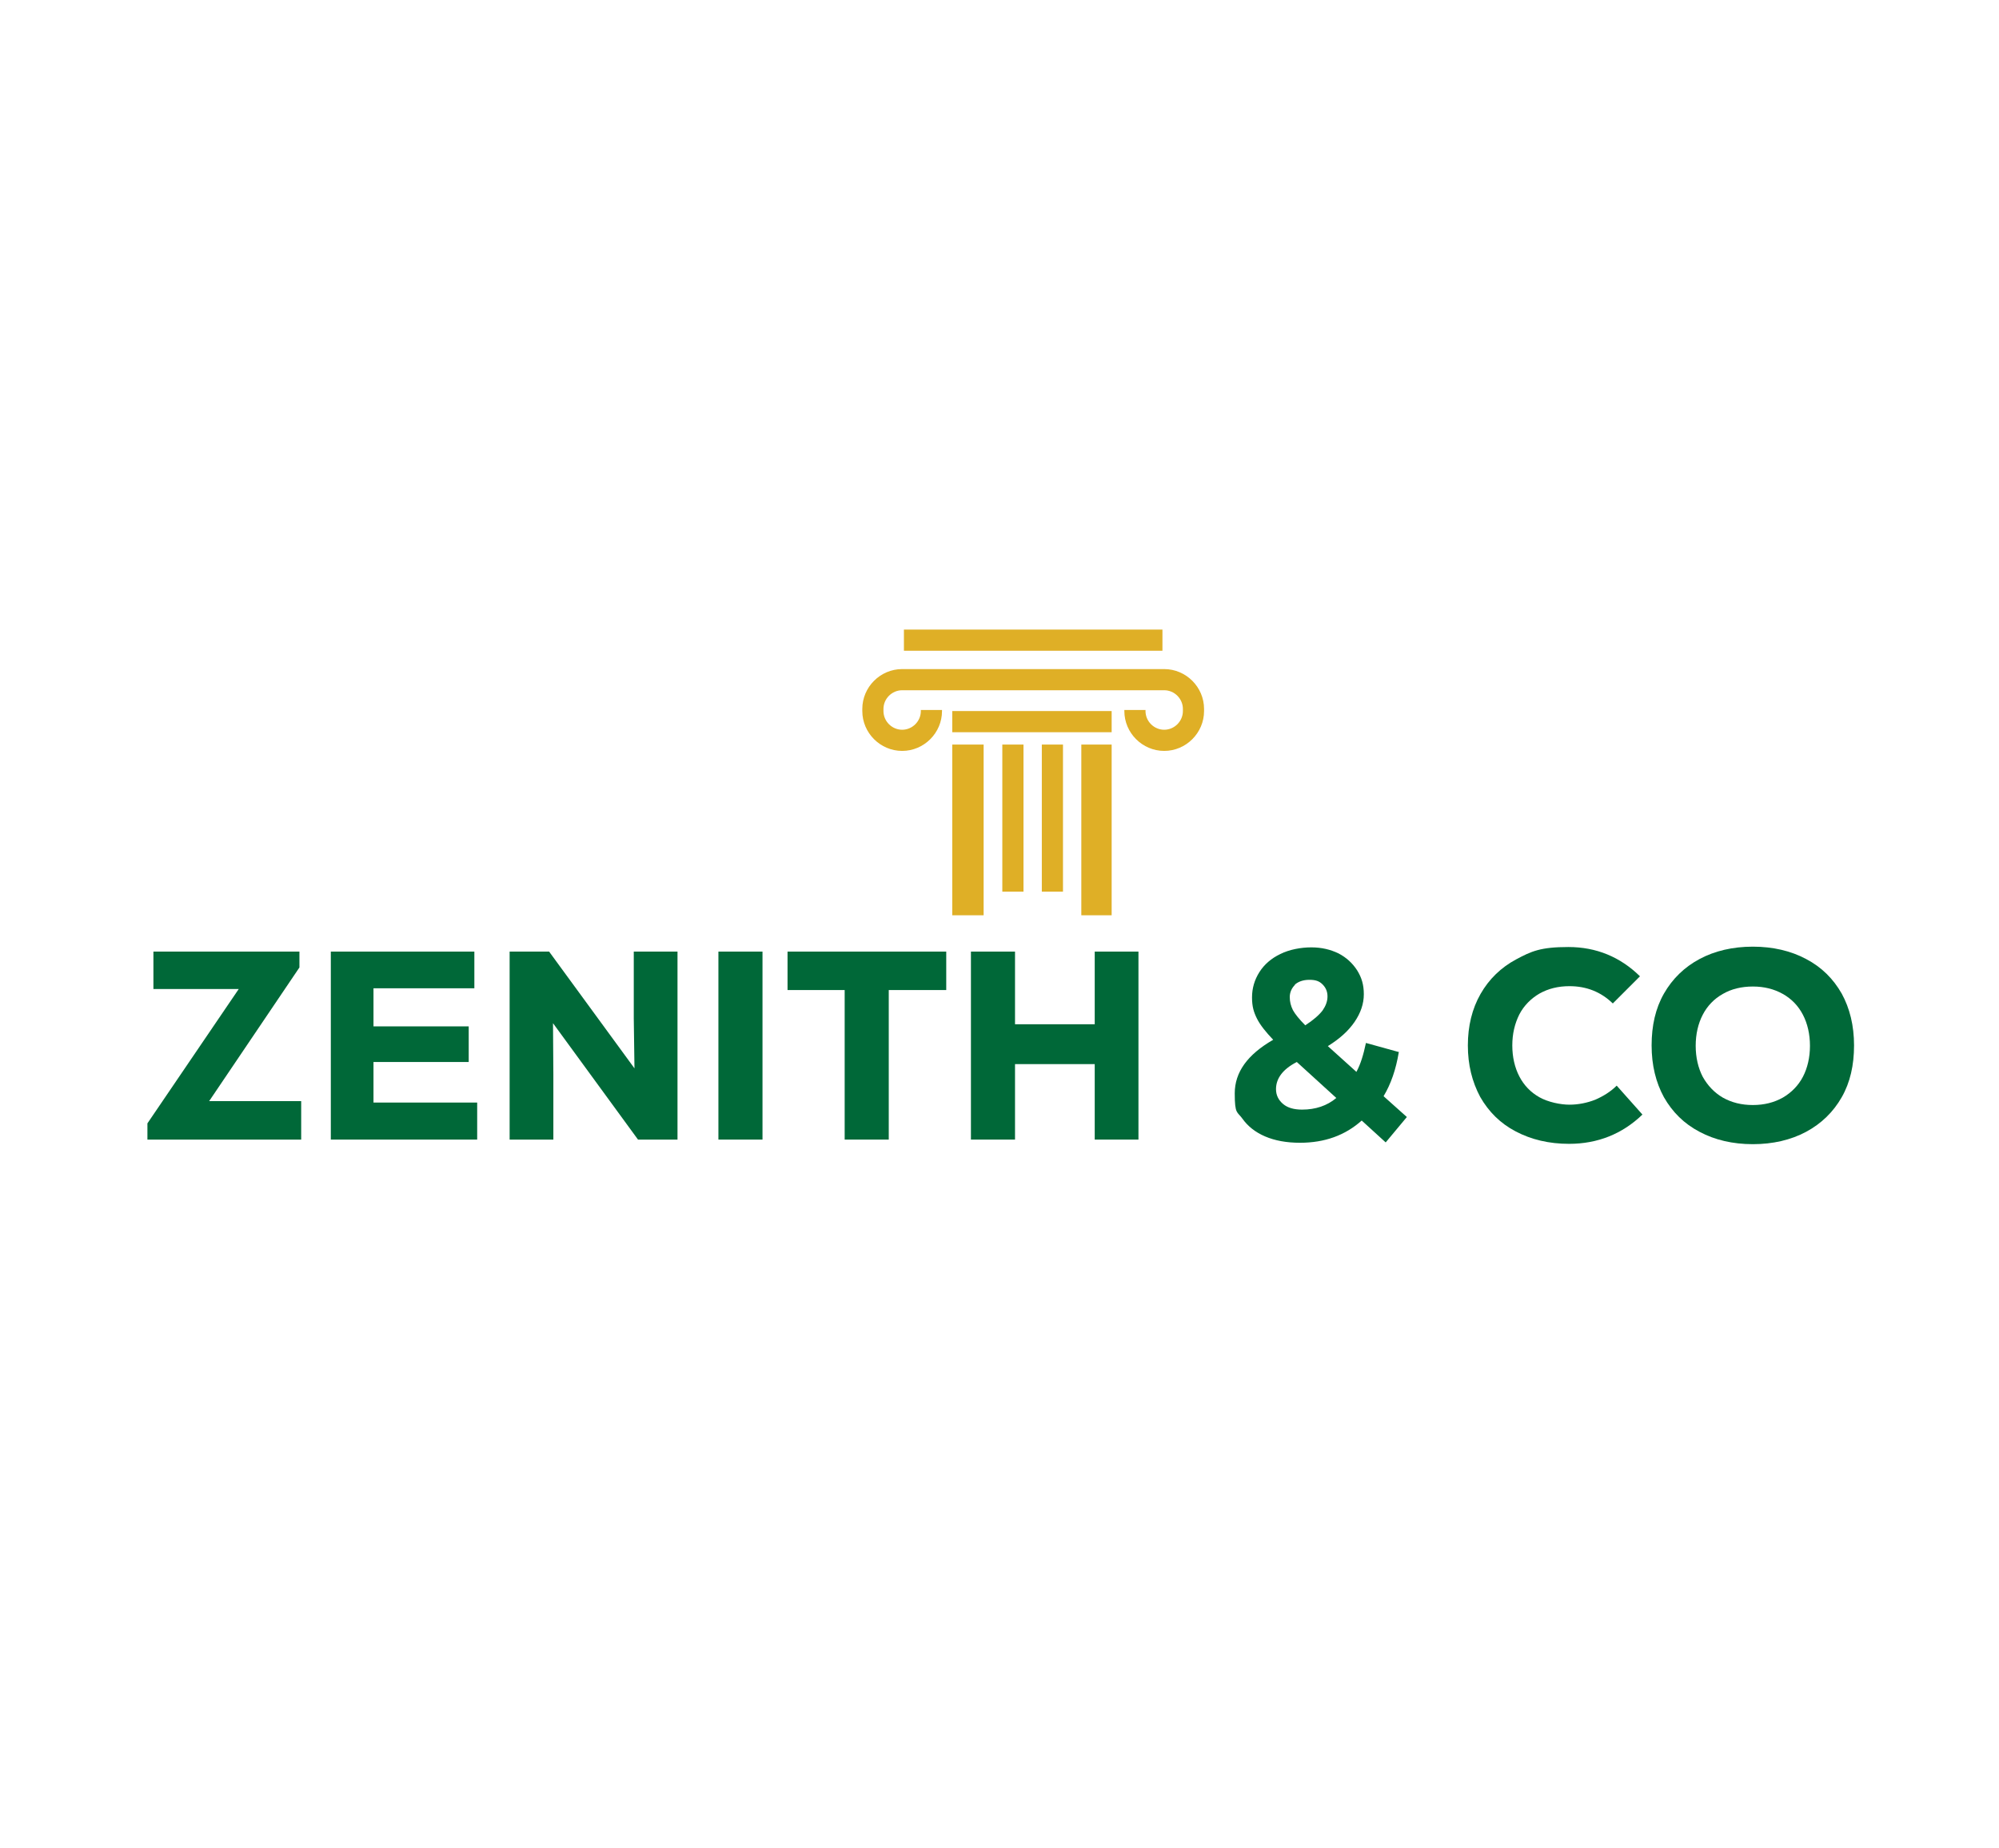
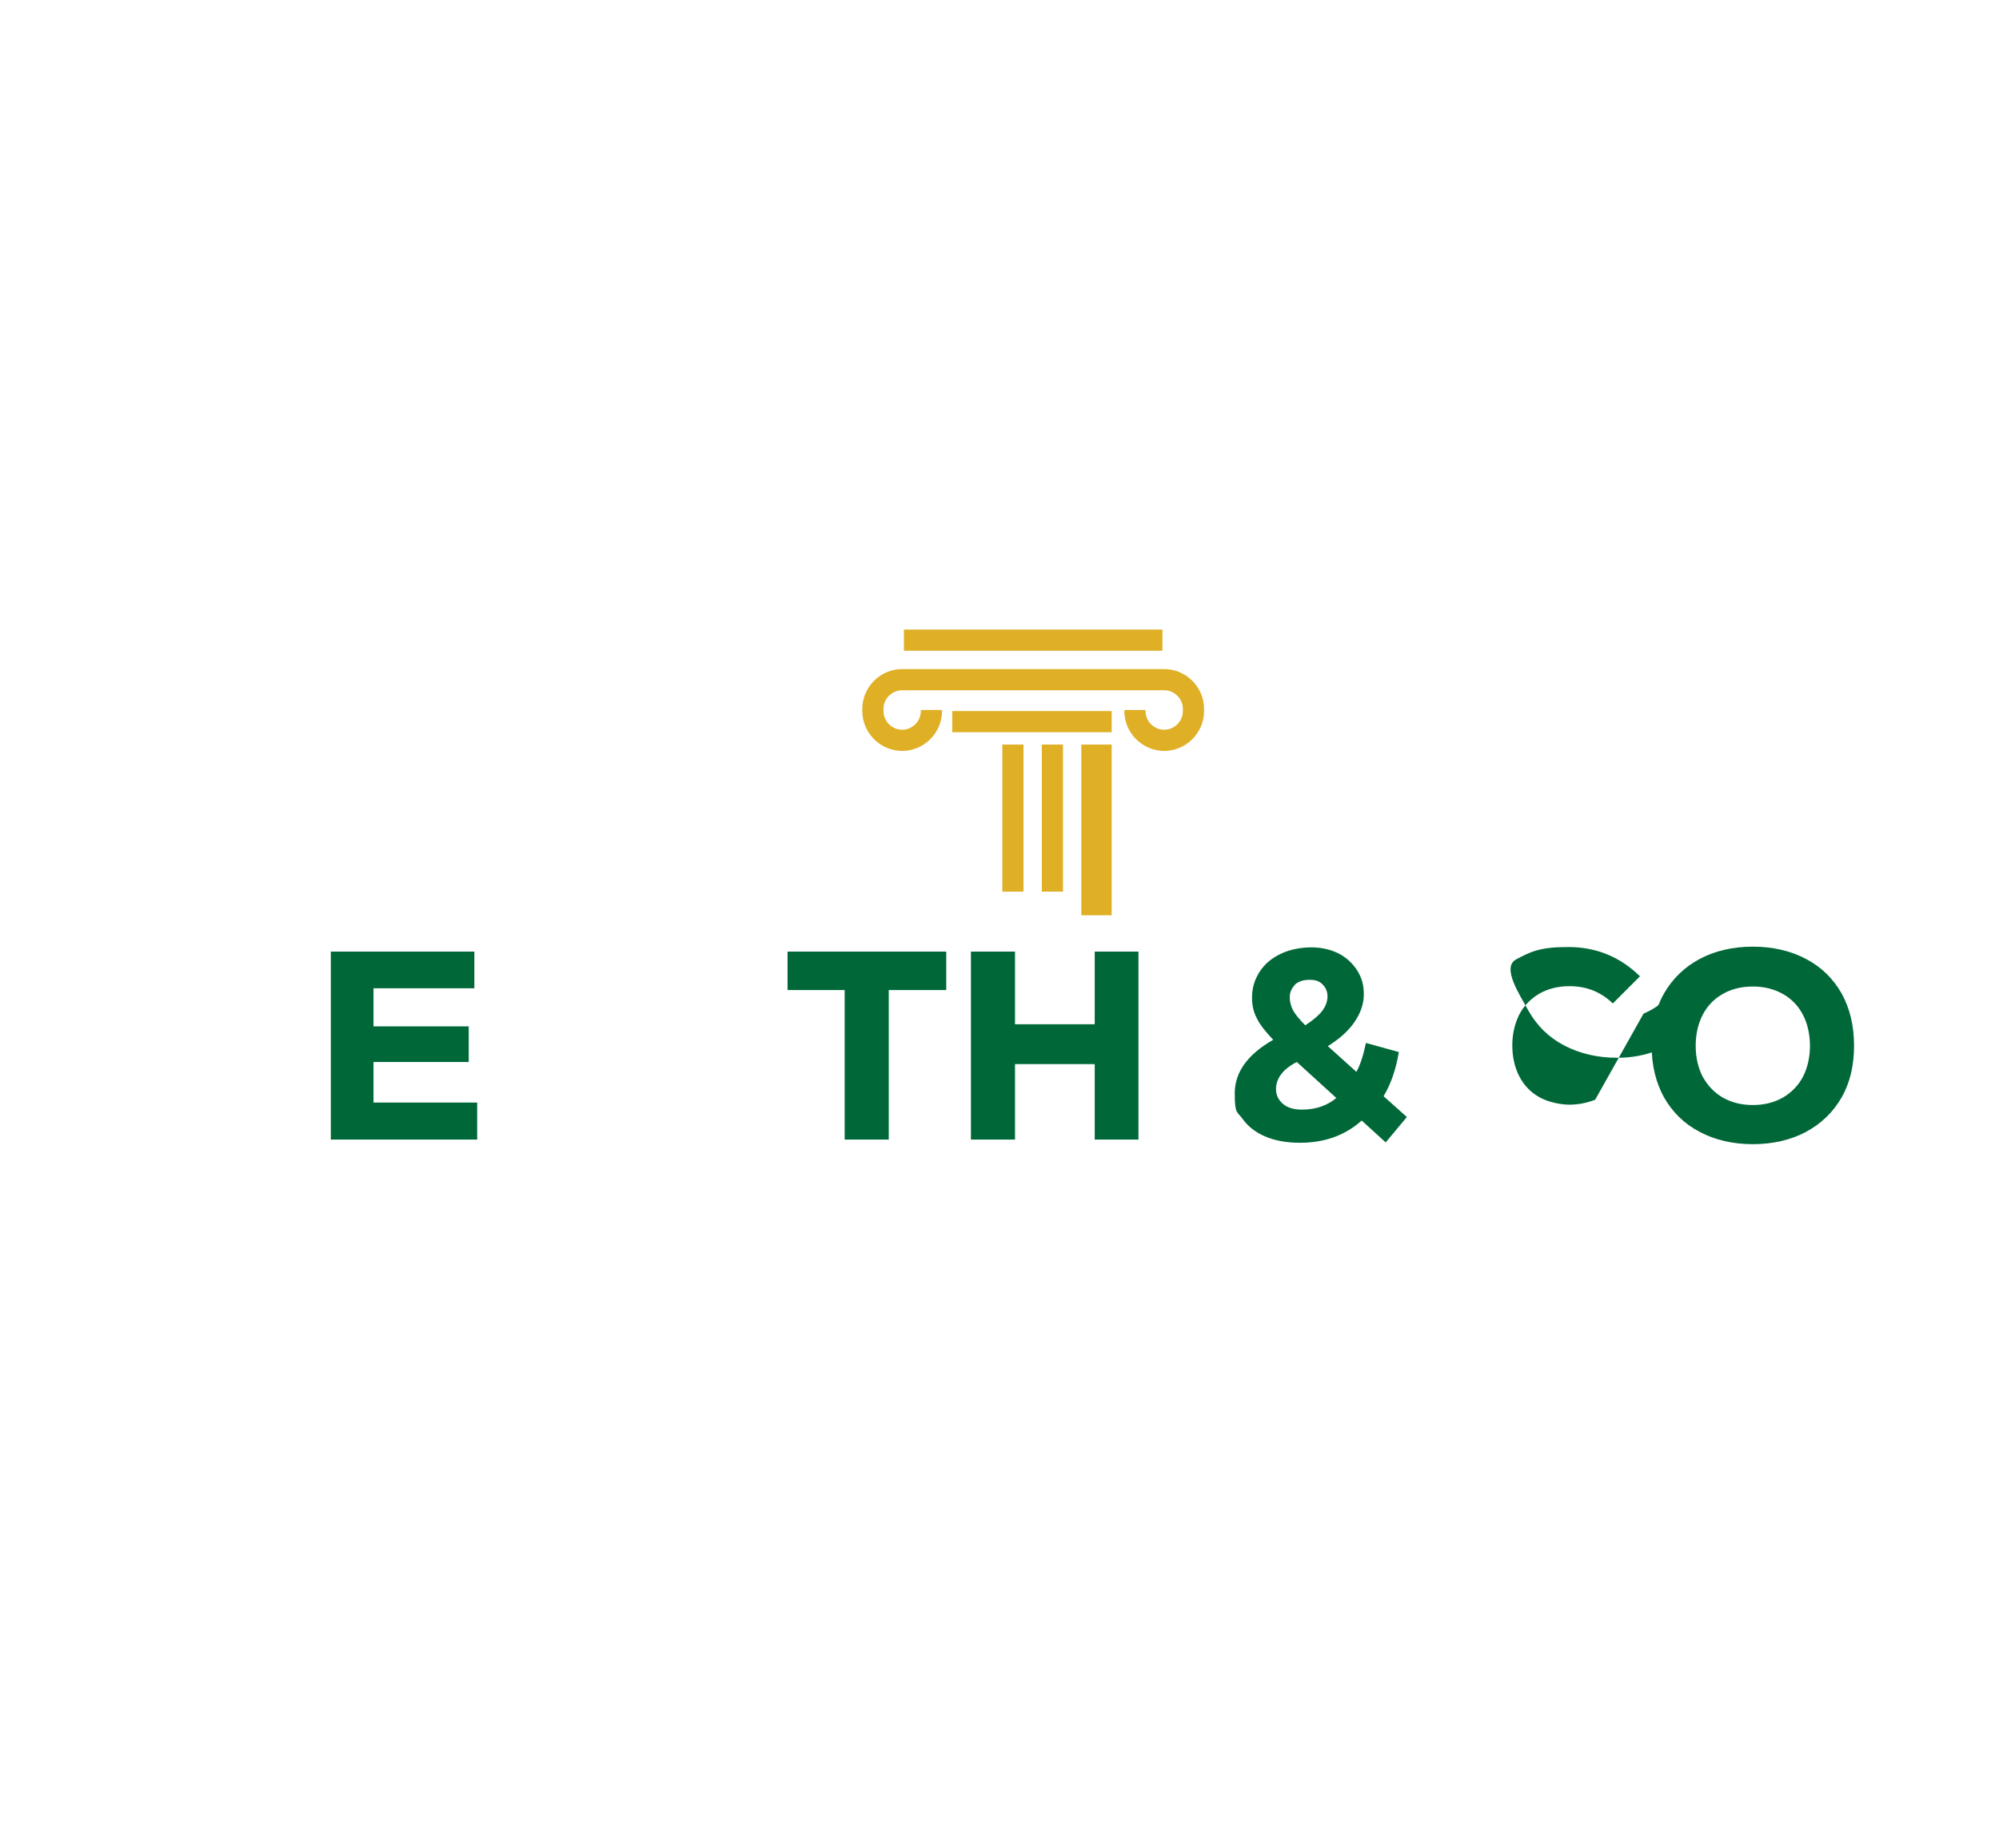
<svg xmlns="http://www.w3.org/2000/svg" id="Layer_1" version="1.1" viewBox="0 0 566.8 524">
  <defs>
    <style>
      .st0 {
        fill: none;
      }

      .st1 {
        fill: #dfaf26;
      }

      .st2 {
        fill: #006838;
      }
    </style>
  </defs>
  <path class="st0" d="M370,290.6c2.3-1.5,3.9-2.9,4.9-4.2,1-1.3,1.4-2.6,1.4-4s-.5-2.5-1.4-3.4c-.9-.9-2.2-1.3-3.7-1.3s-3.2.5-4.2,1.4c-1,.9-1.5,2.1-1.5,3.5s.3,2.5.9,3.7c.6,1.2,1.8,2.6,3.5,4.3Z" />
  <path class="st0" d="M361.8,308.8c0,1.7.7,3.1,2,4.2,1.3,1.1,3.2,1.6,5.4,1.6,3.8,0,7-1.1,9.7-3.3l-11.2-10.2c-4,2-5.9,4.6-5.9,7.7Z" />
  <path class="st0" d="M505.5,281.7c-2.5-1.4-5.3-2.1-8.5-2.1s-6,.7-8.5,2.1c-2.4,1.4-4.3,3.4-5.7,5.9-1.3,2.5-2,5.5-2,8.8s.7,6.3,2,8.8c1.3,2.5,3.2,4.5,5.7,5.9,2.4,1.4,5.3,2.1,8.5,2.1s6-.7,8.5-2.1c2.5-1.4,4.4-3.4,5.7-5.9,1.3-2.5,2-5.5,2-8.8s-.7-6.3-2-8.8-3.3-4.5-5.7-5.9Z" />
-   <polygon class="st2" points="84.9 274.3 84.9 269.8 43.5 269.8 43.5 280.4 67.7 280.4 41.8 318.5 41.8 323.1 85.4 323.1 85.4 312.2 59.3 312.2 84.9 274.3" />
  <polygon class="st2" points="105.9 301.1 132.9 301.1 132.9 291 105.9 291 105.9 280.2 134.5 280.2 134.5 269.8 93.8 269.8 93.8 323.1 135.3 323.1 135.3 312.6 105.9 312.6 105.9 301.1" />
-   <polygon class="st2" points="179.7 288.7 179.9 302.9 155.7 269.8 144.5 269.8 144.5 323.1 156.9 323.1 156.9 304.5 156.8 290.1 180.9 323.1 192.1 323.1 192.1 269.8 179.7 269.8 179.7 288.7" />
-   <rect class="st2" x="203.7" y="269.8" width="12.5" height="53.3" />
  <polygon class="st2" points="223.3 280.7 239.5 280.7 239.5 323.1 252 323.1 252 280.7 268.3 280.7 268.3 269.8 223.3 269.8 223.3 280.7" />
  <polygon class="st2" points="310.4 290.4 287.8 290.4 287.8 269.8 275.3 269.8 275.3 323.1 287.8 323.1 287.8 301.7 310.4 301.7 310.4 323.1 322.8 323.1 322.8 269.8 310.4 269.8 310.4 290.4" />
  <path class="st2" d="M396.7,298.3l-9.4-2.6c-.7,3.3-1.5,6-2.7,8.2l-8.1-7.3c3.4-2.1,5.9-4.4,7.6-6.9,1.7-2.5,2.6-5.1,2.6-7.8s-.6-4.7-1.9-6.8c-1.3-2-3-3.6-5.3-4.8-2.3-1.1-4.8-1.7-7.7-1.7s-6.2.6-8.8,1.9c-2.5,1.2-4.5,2.9-5.9,5.1-1.4,2.2-2.1,4.6-2.1,7.2s.5,4.2,1.4,6c.9,1.8,2.5,3.8,4.6,6-7.3,4.2-10.9,9.2-10.9,15.2s.7,5.1,2.2,7.2c1.5,2.1,3.6,3.8,6.4,5,2.8,1.2,6.1,1.8,9.9,1.8,7,0,12.8-2.1,17.5-6.3l6.8,6.2,6-7.2-6.6-5.9c2.1-3.5,3.5-7.6,4.3-12.4ZM367.1,279.2c1-.9,2.4-1.4,4.2-1.4s2.8.4,3.7,1.3c.9.9,1.4,2,1.4,3.4s-.5,2.7-1.4,4c-1,1.3-2.6,2.7-4.9,4.2-1.7-1.7-2.9-3.2-3.5-4.3-.6-1.2-.9-2.4-.9-3.7s.5-2.5,1.5-3.5ZM369.2,314.6c-2.3,0-4.1-.5-5.4-1.6-1.3-1.1-2-2.5-2-4.2,0-3.1,2-5.7,5.9-7.7l11.2,10.2c-2.6,2.2-5.9,3.3-9.7,3.3Z" />
-   <path class="st2" d="M452.3,311.8c-2.3.9-4.8,1.4-7.3,1.4s-6-.7-8.5-2.1c-2.5-1.4-4.4-3.4-5.7-5.9-1.3-2.5-2-5.5-2-8.8s.7-6.2,2-8.8c1.3-2.5,3.3-4.5,5.7-5.9,2.5-1.4,5.3-2.1,8.5-2.1,4.8,0,8.9,1.6,12.3,4.9l7.7-7.7c-5.6-5.5-12.4-8.3-20.3-8.3s-10.5,1.2-14.8,3.5c-4.3,2.3-7.7,5.6-10.1,9.8-2.4,4.2-3.6,9.1-3.6,14.6s1.2,10.3,3.5,14.6c2.4,4.2,5.7,7.5,10.1,9.8s9.4,3.5,15.1,3.5c8.1,0,15.1-2.8,20.8-8.3l-7.3-8.2c-1.7,1.7-3.8,3-6.1,4Z" />
+   <path class="st2" d="M452.3,311.8c-2.3.9-4.8,1.4-7.3,1.4s-6-.7-8.5-2.1c-2.5-1.4-4.4-3.4-5.7-5.9-1.3-2.5-2-5.5-2-8.8s.7-6.2,2-8.8c1.3-2.5,3.3-4.5,5.7-5.9,2.5-1.4,5.3-2.1,8.5-2.1,4.8,0,8.9,1.6,12.3,4.9l7.7-7.7c-5.6-5.5-12.4-8.3-20.3-8.3s-10.5,1.2-14.8,3.5s1.2,10.3,3.5,14.6c2.4,4.2,5.7,7.5,10.1,9.8s9.4,3.5,15.1,3.5c8.1,0,15.1-2.8,20.8-8.3l-7.3-8.2c-1.7,1.7-3.8,3-6.1,4Z" />
  <path class="st2" d="M522.2,281.7c-2.4-4.2-5.7-7.5-10.1-9.8-4.3-2.3-9.4-3.5-15.1-3.5s-10.8,1.2-15.1,3.5c-4.3,2.3-7.7,5.6-10.1,9.8-2.4,4.2-3.5,9.1-3.5,14.7s1.2,10.5,3.5,14.7c2.4,4.2,5.7,7.5,10.1,9.8,4.3,2.3,9.4,3.5,15.1,3.5s10.8-1.2,15.1-3.5c4.3-2.3,7.7-5.6,10.1-9.8,2.4-4.2,3.5-9.1,3.5-14.7s-1.2-10.5-3.5-14.7ZM511.2,305.3c-1.3,2.5-3.3,4.5-5.7,5.9-2.5,1.4-5.3,2.1-8.5,2.1s-6-.7-8.5-2.1c-2.4-1.4-4.3-3.4-5.7-5.9-1.3-2.5-2-5.5-2-8.8s.7-6.3,2-8.8c1.3-2.5,3.2-4.5,5.7-5.9,2.4-1.4,5.3-2.1,8.5-2.1s6,.7,8.5,2.1c2.5,1.4,4.4,3.4,5.7,5.9s2,5.5,2,8.8-.7,6.3-2,8.8Z" />
  <path class="st1" d="M330.1,189.7h-74.3c-6.2,0-11.3,5.1-11.3,11.3v.6c0,6.2,5.1,11.3,11.3,11.3s11.3-5.1,11.3-11.3v-.3h-6v.3c0,2.9-2.4,5.3-5.3,5.3s-5.3-2.4-5.3-5.3v-.6c0-2.9,2.4-5.3,5.3-5.3h74.3c2.9,0,5.3,2.4,5.3,5.3v.6c0,2.9-2.4,5.3-5.3,5.3s-5.3-2.4-5.3-5.3v-.3h-6v.3c0,6.2,5.1,11.3,11.3,11.3s11.3-5.1,11.3-11.3v-.6c0-6.2-5.1-11.3-11.3-11.3Z" />
  <rect class="st1" x="270" y="201.6" width="45.2" height="6" />
  <rect class="st1" x="256.3" y="178.5" width="73.3" height="6" />
-   <rect class="st1" x="270" y="211.1" width="8.9" height="48.4" />
  <rect class="st1" x="284.2" y="211.1" width="6" height="41.7" />
  <rect class="st1" x="295.4" y="211.1" width="6" height="41.7" />
  <rect class="st1" x="306.6" y="211.1" width="8.6" height="48.4" />
</svg>